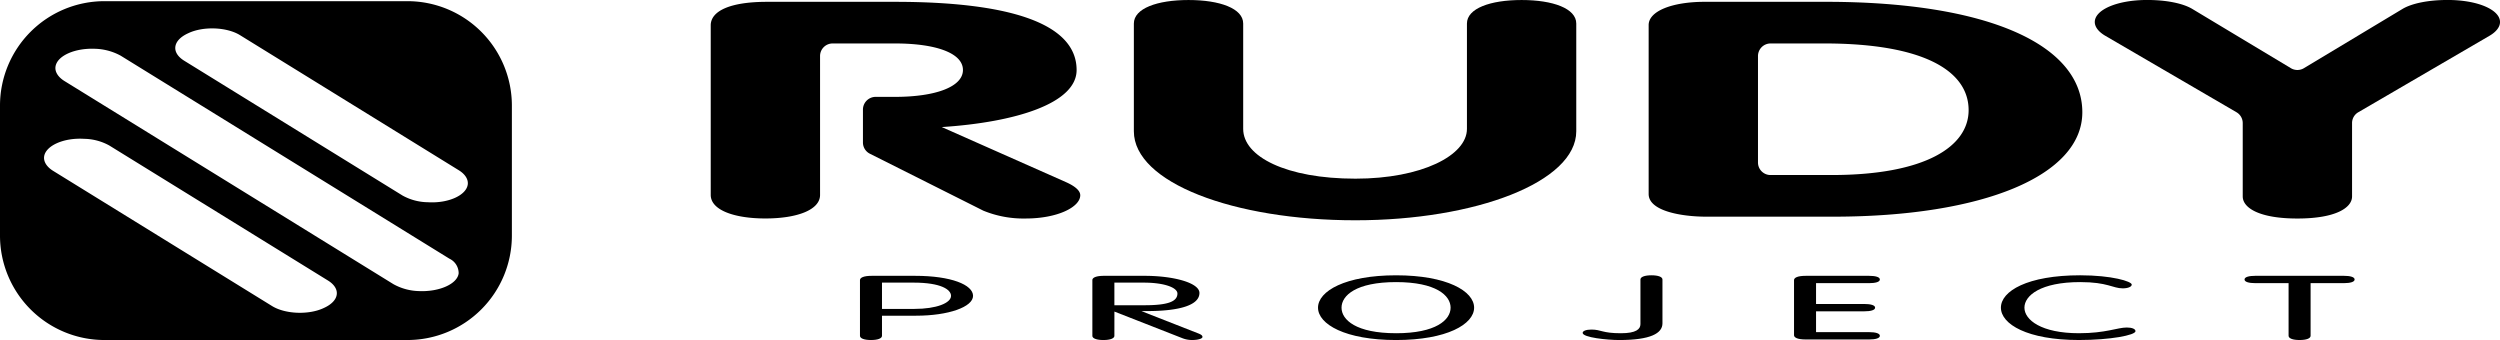
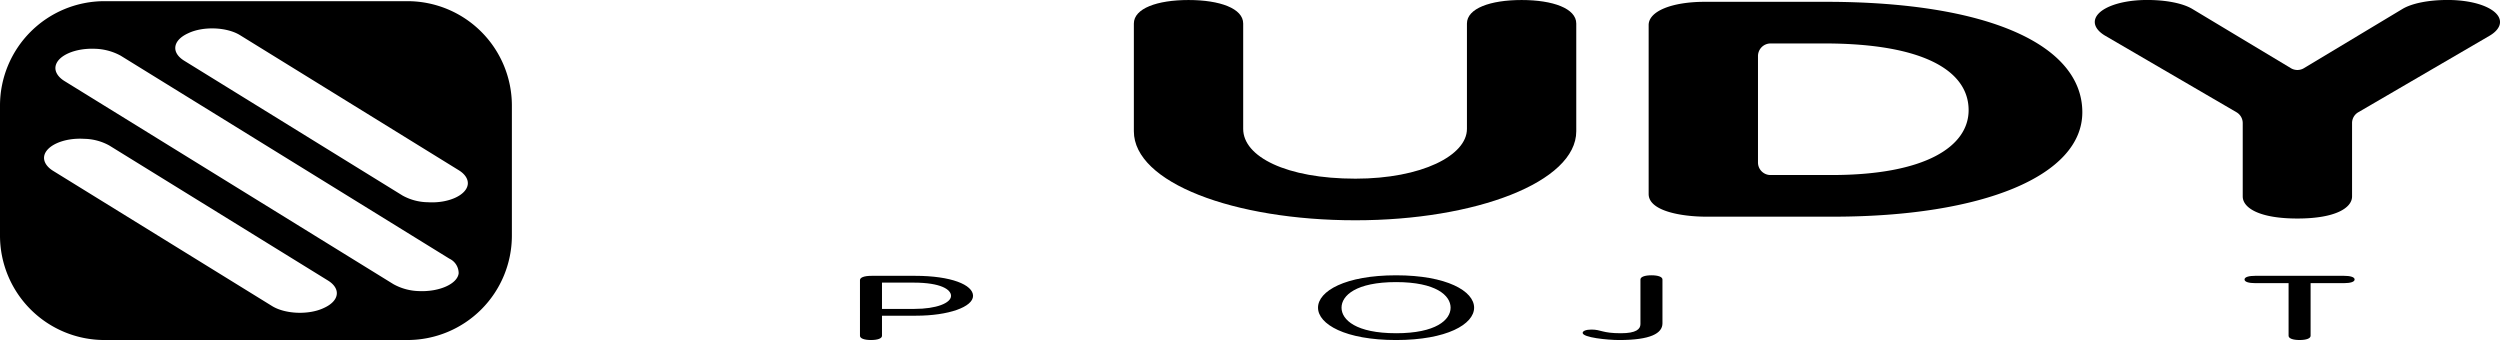
<svg xmlns="http://www.w3.org/2000/svg" viewBox="0 0 510.236 69.396">
  <title>Namnlöst-9</title>
  <path d="M607.58,417.55c0,.529-.868.858-2.246.858s-2.247-.329-2.247-.858V406.184c0-.493.715-.877,2.4-.877h8.885c7.3,0,11.794,1.825,11.794,4.086s-5,4.052-11.641,4.052H607.58Zm0-5.493h6.637c4.443,0,7.455-1.184,7.455-2.664,0-1.276-2.042-2.7-7.658-2.7H607.58Z" transform="translate(-427.571 -349.012)" />
-   <path d="M655.01,417.55c0,.529-.868.858-2.247.858s-2.246-.329-2.246-.858V406.184c0-.493.714-.877,2.4-.877h8.323c5.718,0,11.13,1.388,11.13,3.5,0,2.627-4.493,3.612-9.9,3.686l-1.94.018,11.589,4.542c.613.238.869.439.869.731,0,.347-.919.62-2.042.62a5.324,5.324,0,0,1-2.043-.364l-13.887-5.439Zm0-6.24h6.127c4.7,0,6.739-.712,6.739-2.391,0-1.2-2.655-2.224-6.842-2.224H655.01Z" transform="translate(-427.571 -349.012)" />
  <path d="M712.5,405.2c10.364,0,15.929,3.229,15.929,6.605s-5.565,6.605-15.929,6.605-15.93-3.229-15.93-6.605S702.132,405.2,712.5,405.2Zm0,11.824c8.169,0,11.13-2.738,11.13-5.219s-2.961-5.219-11.13-5.219-11.13,2.738-11.13,5.219S704.328,417.022,712.5,417.022Z" transform="translate(-427.571 -349.012)" />
  <path d="M762.377,406.054c0-.527.868-.856,2.247-.856s2.246.329,2.246.856V415c0,2.06-2.451,3.411-8.832,3.411-2.4,0-7.455-.512-7.455-1.46,0-.4.715-.675,1.787-.675,2.043,0,2.144.749,6.025.749,3.114,0,3.982-.839,3.982-1.861Z" transform="translate(-427.571 -349.012)" />
-   <path d="M798.216,416.8H809.04c1.277,0,2.2.238,2.2.747s-.919.749-2.2.749H796.122c-1.684,0-2.4-.384-2.4-.877V406.184c0-.493.715-.877,2.4-.877H809.04c1.277,0,2.2.236,2.2.747s-.919.749-2.2.749H798.216v4.251h9.854c1.277,0,2.2.238,2.2.749s-.919.747-2.2.747h-9.854Z" transform="translate(-427.571 -349.012)" />
-   <path d="M851.875,417.022c5.462,0,7.863-1.167,9.751-1.167,1.073,0,1.787.291,1.787.747,0,.82-5.157,1.806-11.538,1.806-10.518,0-15.93-3.229-15.93-6.605s5.412-6.605,16.184-6.605c6.434,0,10.519,1.24,10.519,1.9,0,.421-.716.767-1.839.767-2.042,0-3.062-1.278-8.68-1.278-8.066,0-11.384,2.738-11.384,5.219S844.165,417.022,851.875,417.022Z" transform="translate(-427.571 -349.012)" />
  <path d="M894.658,406.8h-6.791c-1.276,0-2.2-.238-2.2-.749s.92-.747,2.2-.747h18.074c1.276,0,2.195.236,2.195.747s-.919.749-2.195.749h-6.79V417.55c0,.529-.868.858-2.247.858s-2.246-.329-2.246-.858Z" transform="translate(-427.571 -349.012)" />
-   <path d="M594.94,368.781V388.8c0,3.078-4.761,4.8-11.157,4.8s-11.157-1.726-11.157-4.8V354.185c0-2.956,4.017-4.8,11.455-4.8h26.18c22.908,0,37.04,4.25,37.04,13.918,0,6.774-12.346,10.656-27.52,11.642l25.288,11.21c2.083.923,2.976,1.846,2.976,2.708,0,2.4-4.612,4.744-11.157,4.744a21.539,21.539,0,0,1-8.628-1.6L605.1,380.38a2.554,2.554,0,0,1-1.407-2.281l0-6.717a2.6,2.6,0,0,1,2.6-2.6h3.975c8.181,0,13.834-2.031,13.834-5.481,0-3.51-5.653-5.419-13.834-5.419H597.506a2.566,2.566,0,0,0-2.566,2.566v8.334" transform="translate(-427.571 -349.012)" />
  <path d="M658.986,353.815c0-3.08,4.76-4.8,11.156-4.8s11.157,1.723,11.157,4.8v21.5c0,5.664,8.776,10.162,22.908,10.162,13.536,0,22.759-4.744,22.759-10.162v-21.5c0-3.08,4.761-4.8,11.156-4.8s11.157,1.723,11.157,4.8V375.8c0,10.349-20.527,18.17-45.072,18.17-24.842,0-45.221-7.7-45.221-18.17Z" transform="translate(-427.571 -349.012)" />
  <path d="M764.052,354.123c0-2.832,4.76-4.741,11.455-4.741H800.2c33.32,0,52.361,8.867,52.361,22.541,0,12.935-20.231,21.311-50.874,21.311H775.805c-4.91,0-11.753-1.11-11.753-4.62Zm22.314,28.055a2.555,2.555,0,0,0,2.555,2.556H801.39c19.189,0,27.965-5.85,27.965-13.242,0-7.884-8.925-13.611-29.453-13.611H788.937a2.571,2.571,0,0,0-2.571,2.572Z" transform="translate(-427.571 -349.012)" />
  <path d="M885.3,374.136a2.565,2.565,0,0,0-1.273-2.215l-26.842-15.643c-1.338-.8-2.081-1.785-2.081-2.771,0-2.464,4.462-4.5,10.709-4.5,3.868,0,7.289.678,9.223,1.847l20.088,12.072a2.586,2.586,0,0,0,2.665,0l20.088-12.072c1.934-1.169,5.355-1.847,9.223-1.847,6.247,0,10.71,2.031,10.71,4.5,0,.986-.744,1.971-2.083,2.771l-26.852,15.649a2.544,2.544,0,0,0-1.262,2.2v14.984c0,2.279-3.273,4.5-11.157,4.5s-11.156-2.217-11.156-4.5Z" transform="translate(-427.571 -349.012)" />
  <path d="M510.784,349.252H448.831a21.323,21.323,0,0,0-21.26,21.26v26.636a21.323,21.323,0,0,0,21.26,21.26h61.953a21.322,21.322,0,0,0,21.259-21.26V370.512A21.322,21.322,0,0,0,510.784,349.252ZM493.663,411.87c-3.06,1.461-7.882,1.261-10.562-.394l-44.7-27.6c-1.3-.805-1.976-1.891-1.821-2.943.328-2.192,4-3.847,8.149-3.588a10.945,10.945,0,0,1,5.148,1.361L494.5,406.26C497.181,407.915,496.892,410.416,493.663,411.87Zm19.441-3.448a11.266,11.266,0,0,1-5.226-1.407l-67.159-41.469c-1.3-.805-1.976-1.891-1.819-2.944.328-2.192,3.914-3.808,8.071-3.635a11.6,11.6,0,0,1,5.23,1.408L519.28,401.8a3.28,3.28,0,0,1,1.9,2.991C520.94,406.938,517.261,408.6,513.1,408.422Zm9.929-21.723c-.326,2.192-4,3.848-8.145,3.588a10.939,10.939,0,0,1-5.151-1.361L465.16,361.4c-2.68-1.656-2.391-4.157.838-5.611,3.061-1.461,7.882-1.26,10.562.4l44.656,27.573C522.516,384.56,523.192,385.647,523.033,386.7Z" transform="translate(-427.571 -349.012)" fill-rule="evenodd" />
</svg>